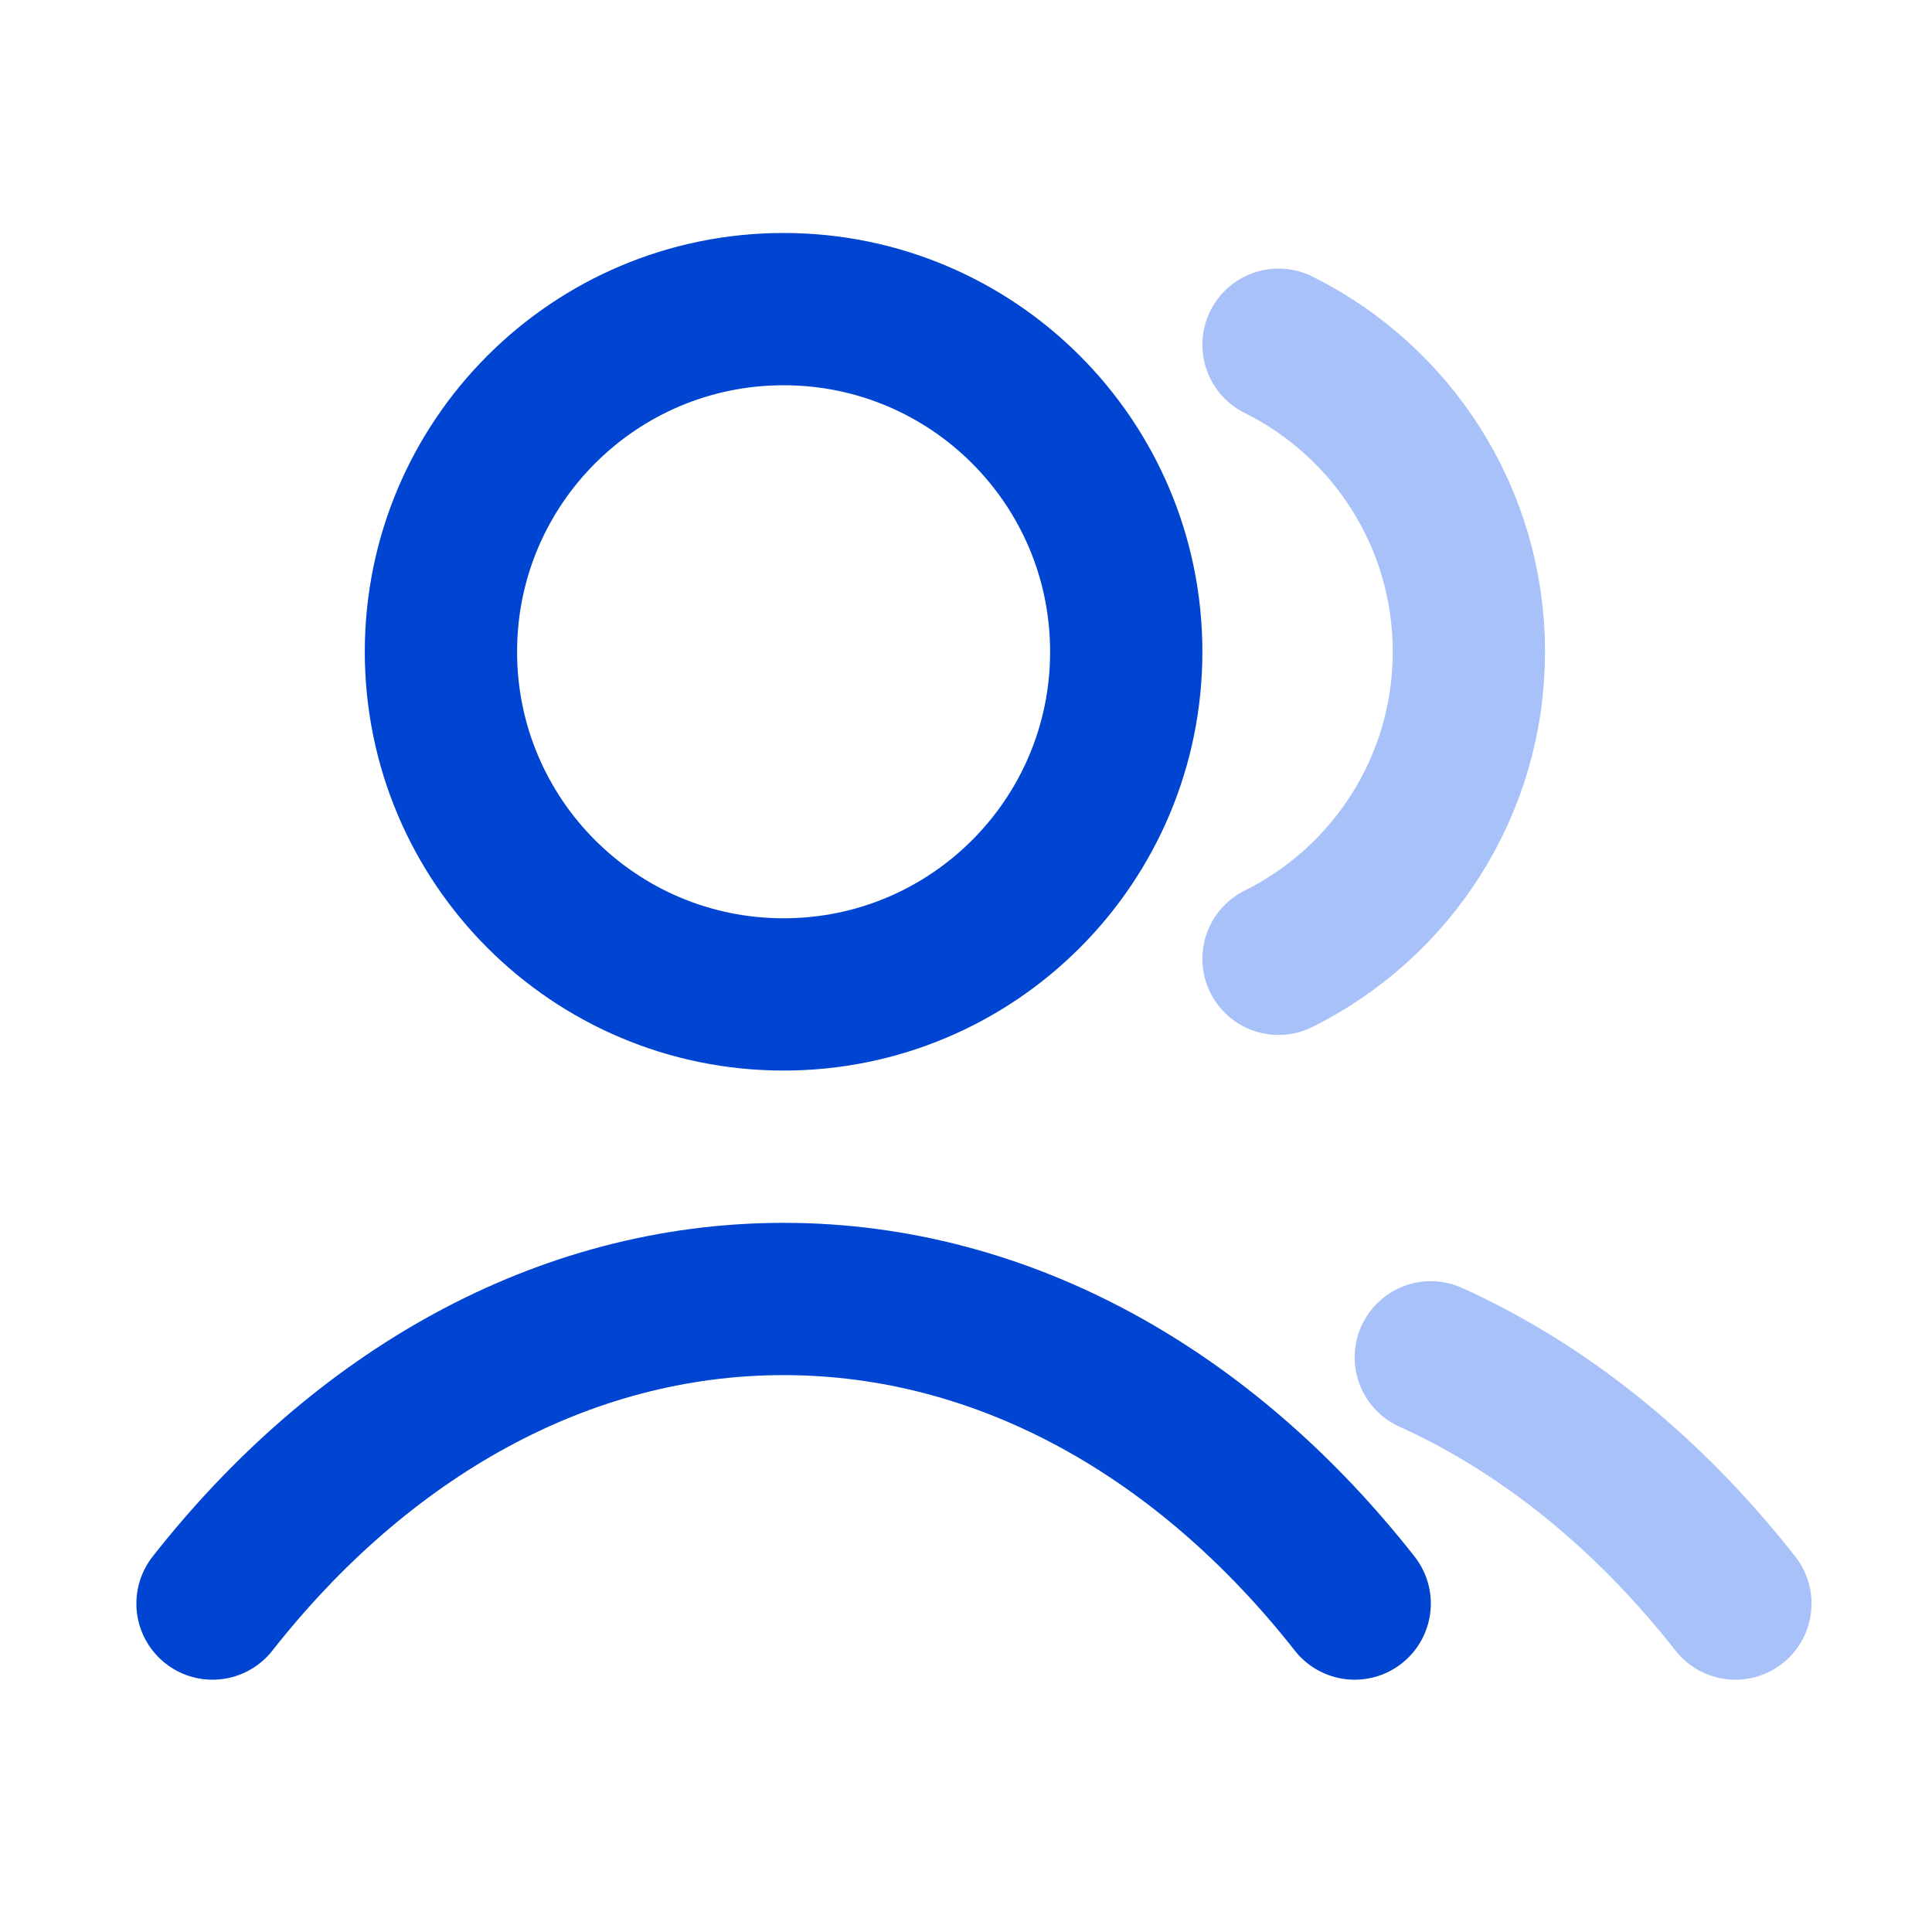
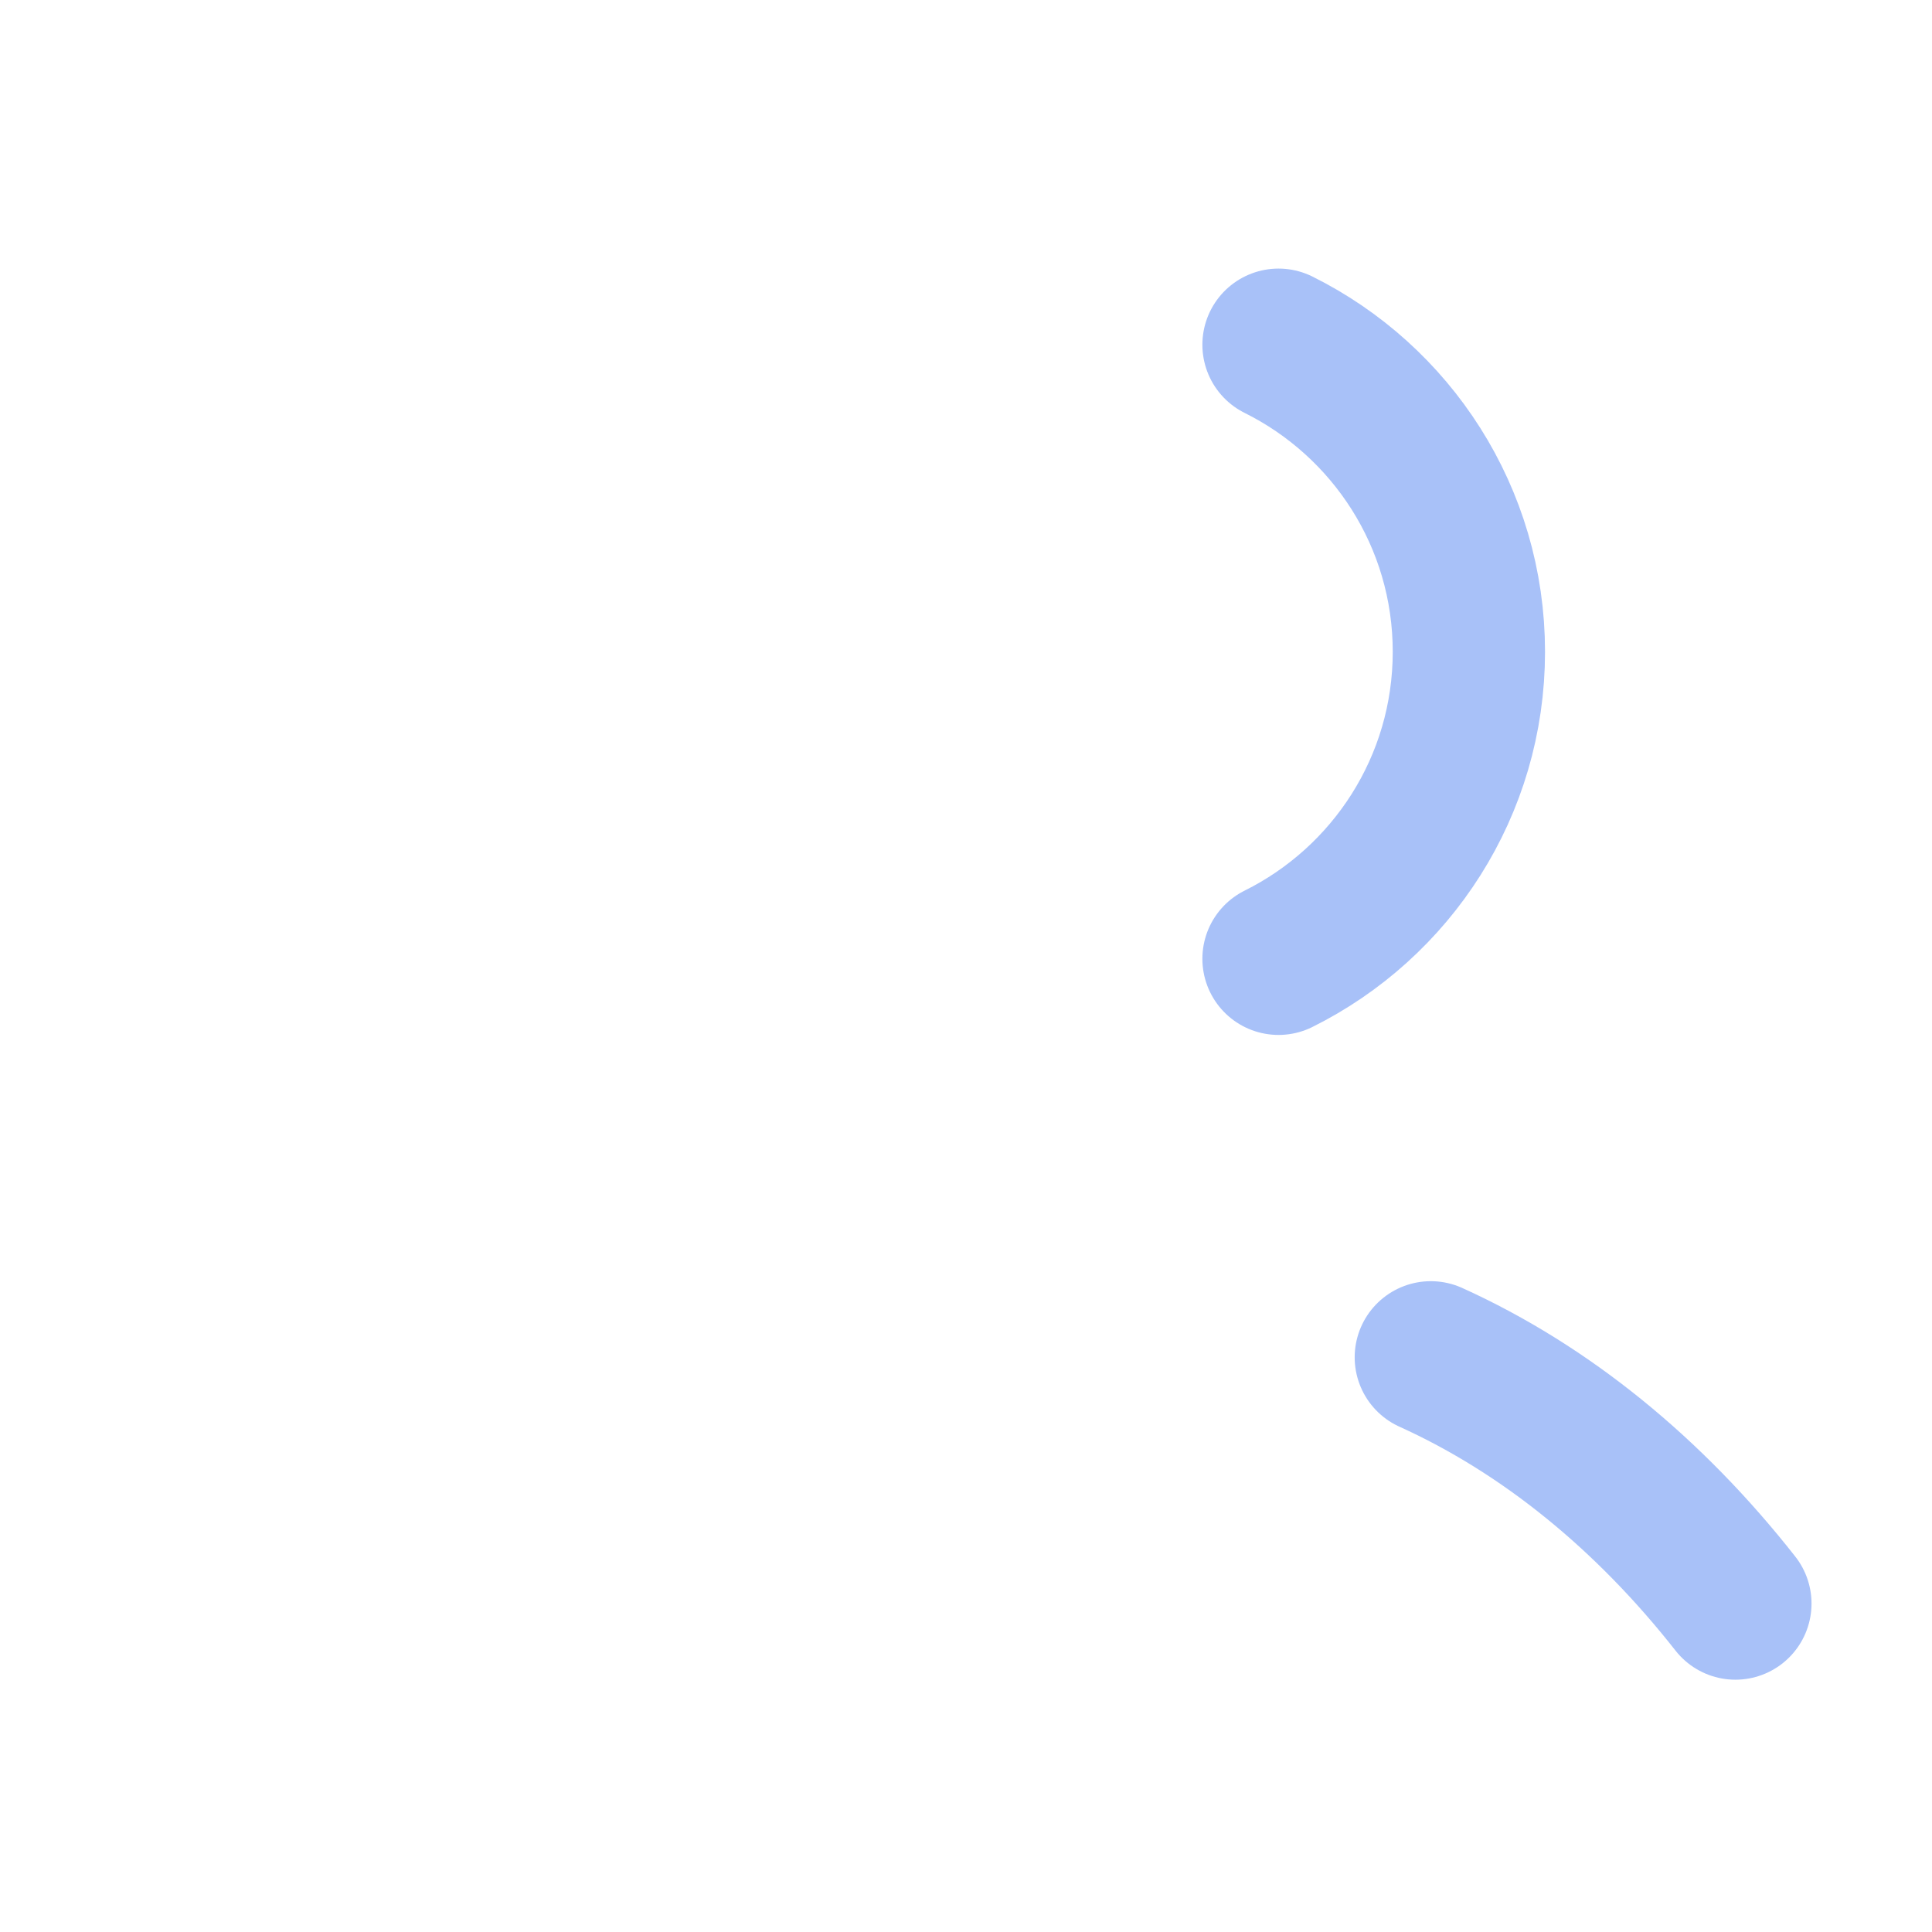
<svg xmlns="http://www.w3.org/2000/svg" width="100" height="100" viewBox="0 0 100 100" fill="none">
  <path d="M66.176 17.843C72.016 20.745 76.029 26.771 76.029 33.735C76.029 40.699 72.016 46.725 66.176 49.627M74.059 70.255C80.016 72.951 85.38 77.344 89.823 83" stroke="#A8C1F8" stroke-width="7.882" stroke-linecap="round" stroke-linejoin="round" />
-   <path d="M11 83C18.672 73.236 29.087 67.235 40.559 67.235C52.031 67.235 62.446 73.236 70.118 83M58.294 33.735C58.294 43.53 50.354 51.471 40.559 51.471C30.764 51.471 22.823 43.53 22.823 33.735C22.823 23.94 30.764 16 40.559 16C50.354 16 58.294 23.94 58.294 33.735Z" stroke="#0044D2" stroke-width="7.882" stroke-linecap="round" stroke-linejoin="round" />
</svg>